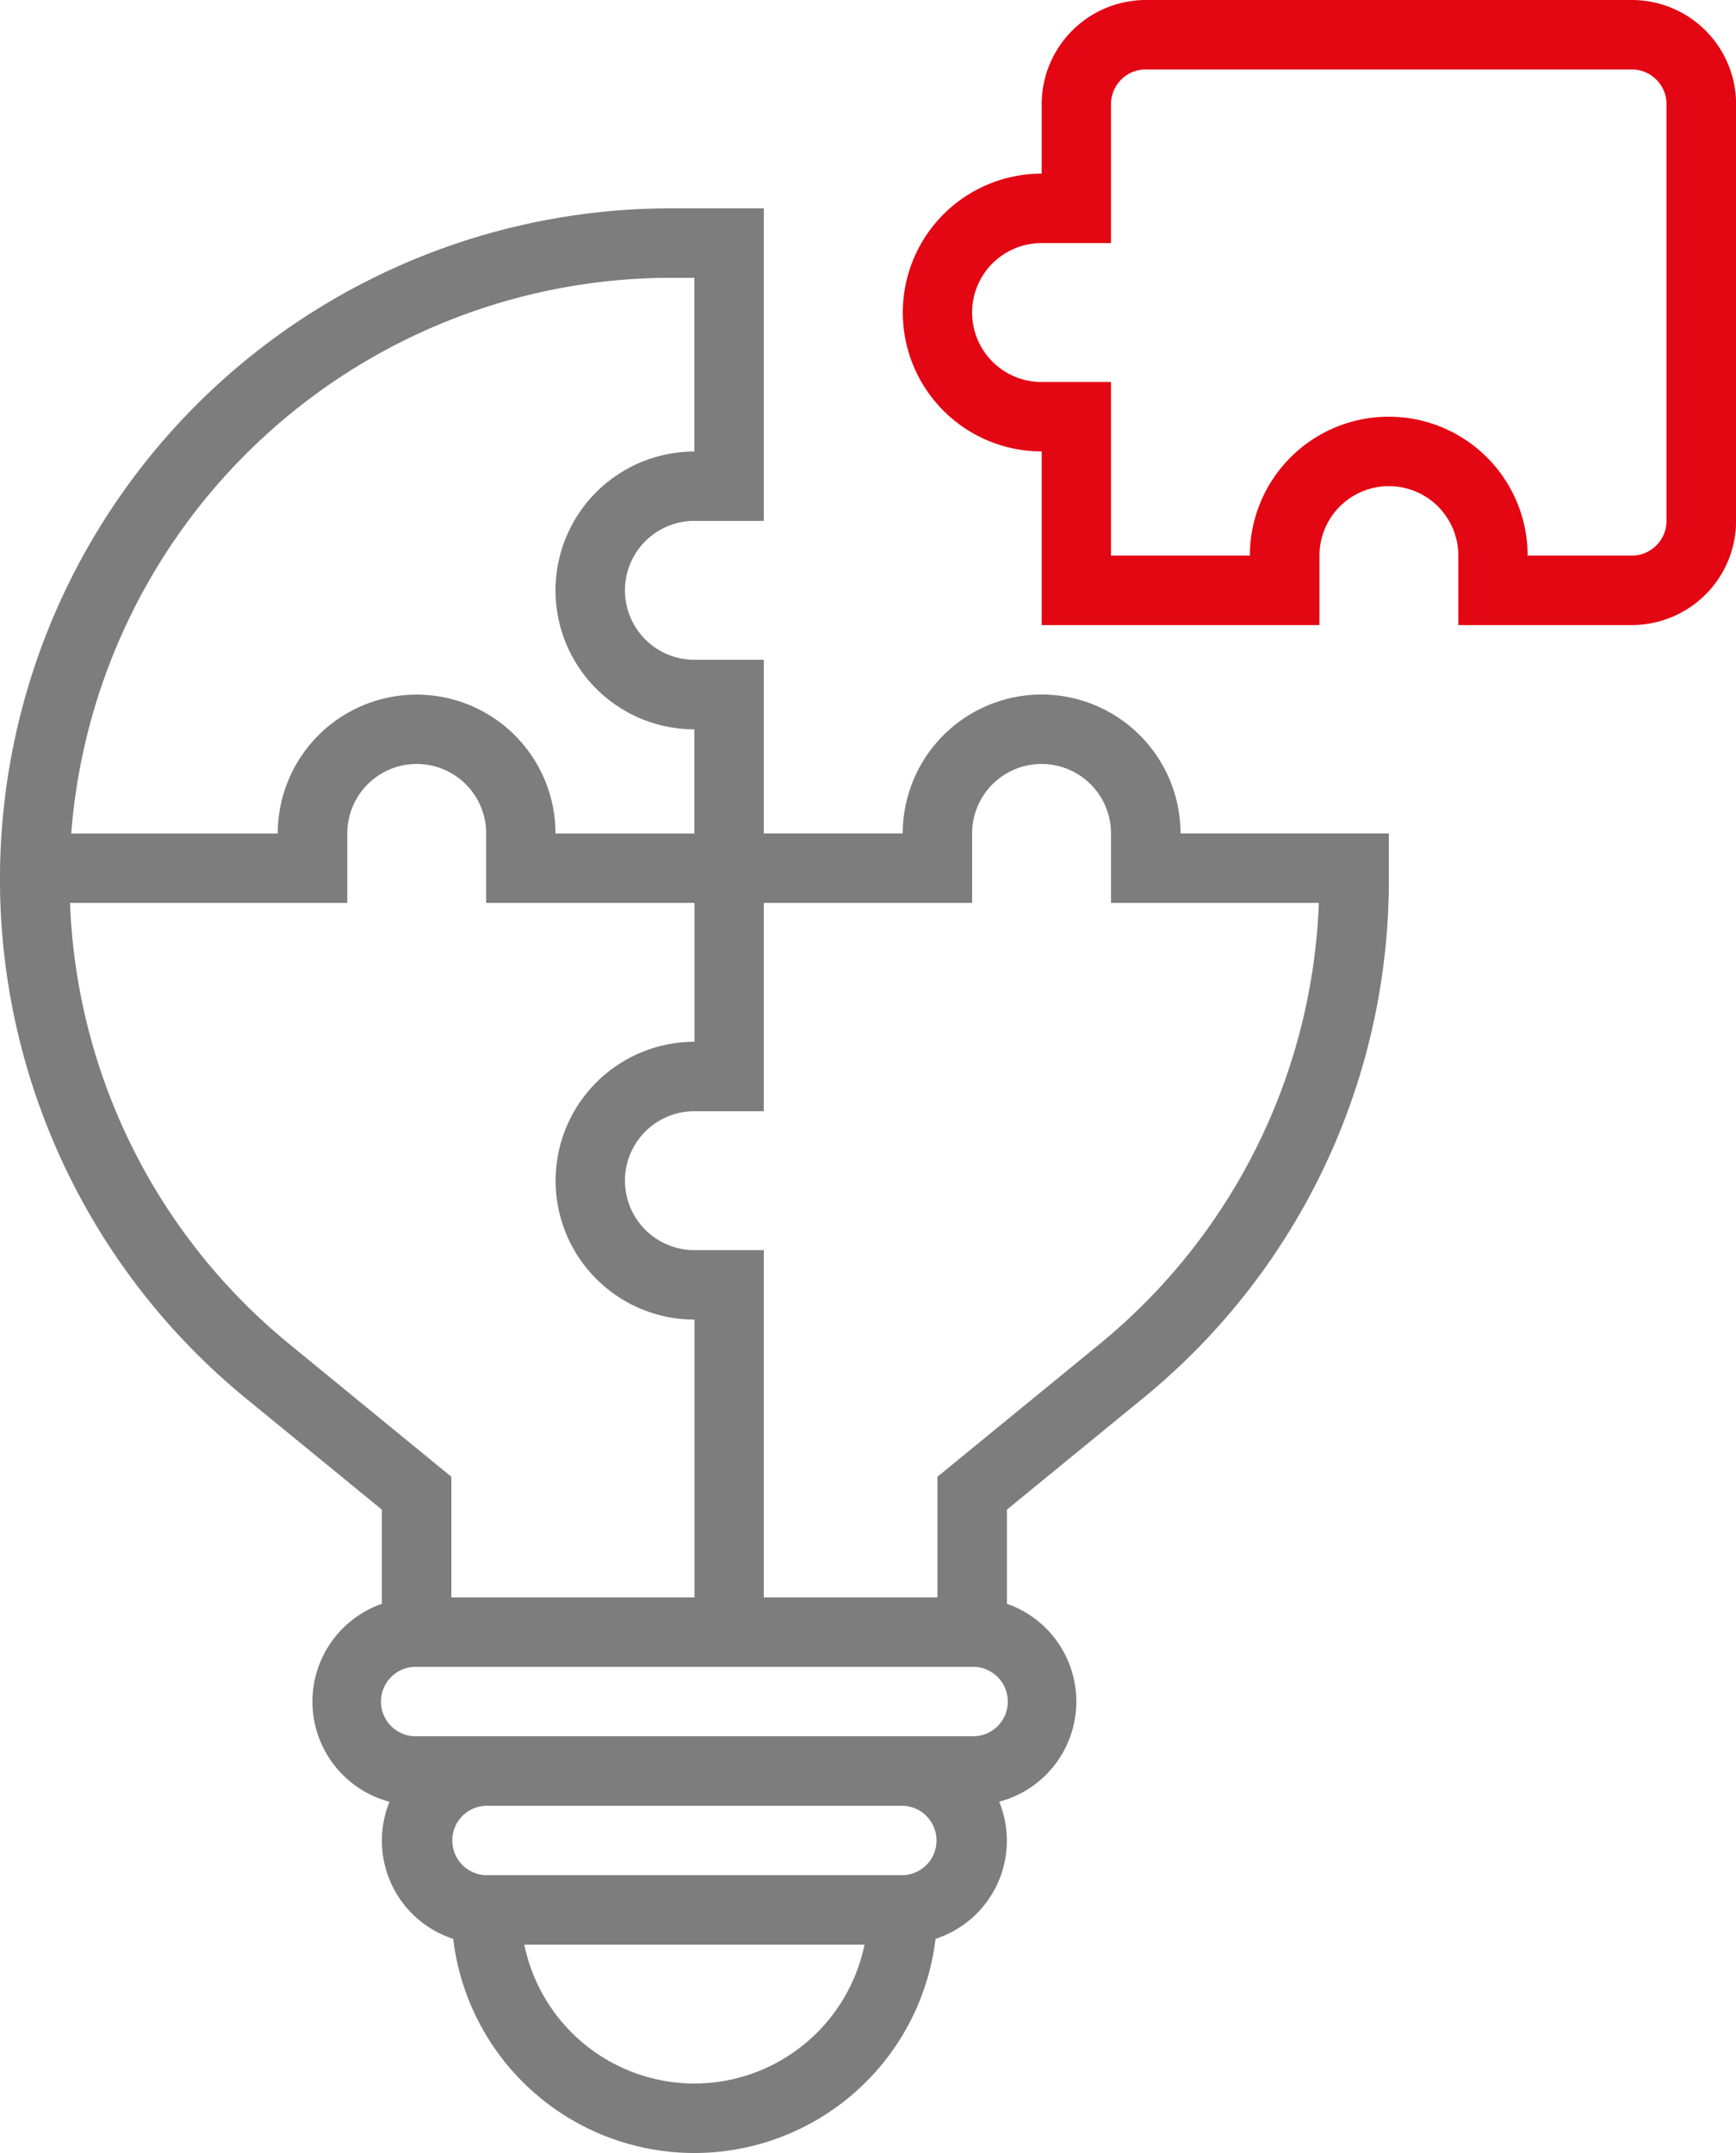
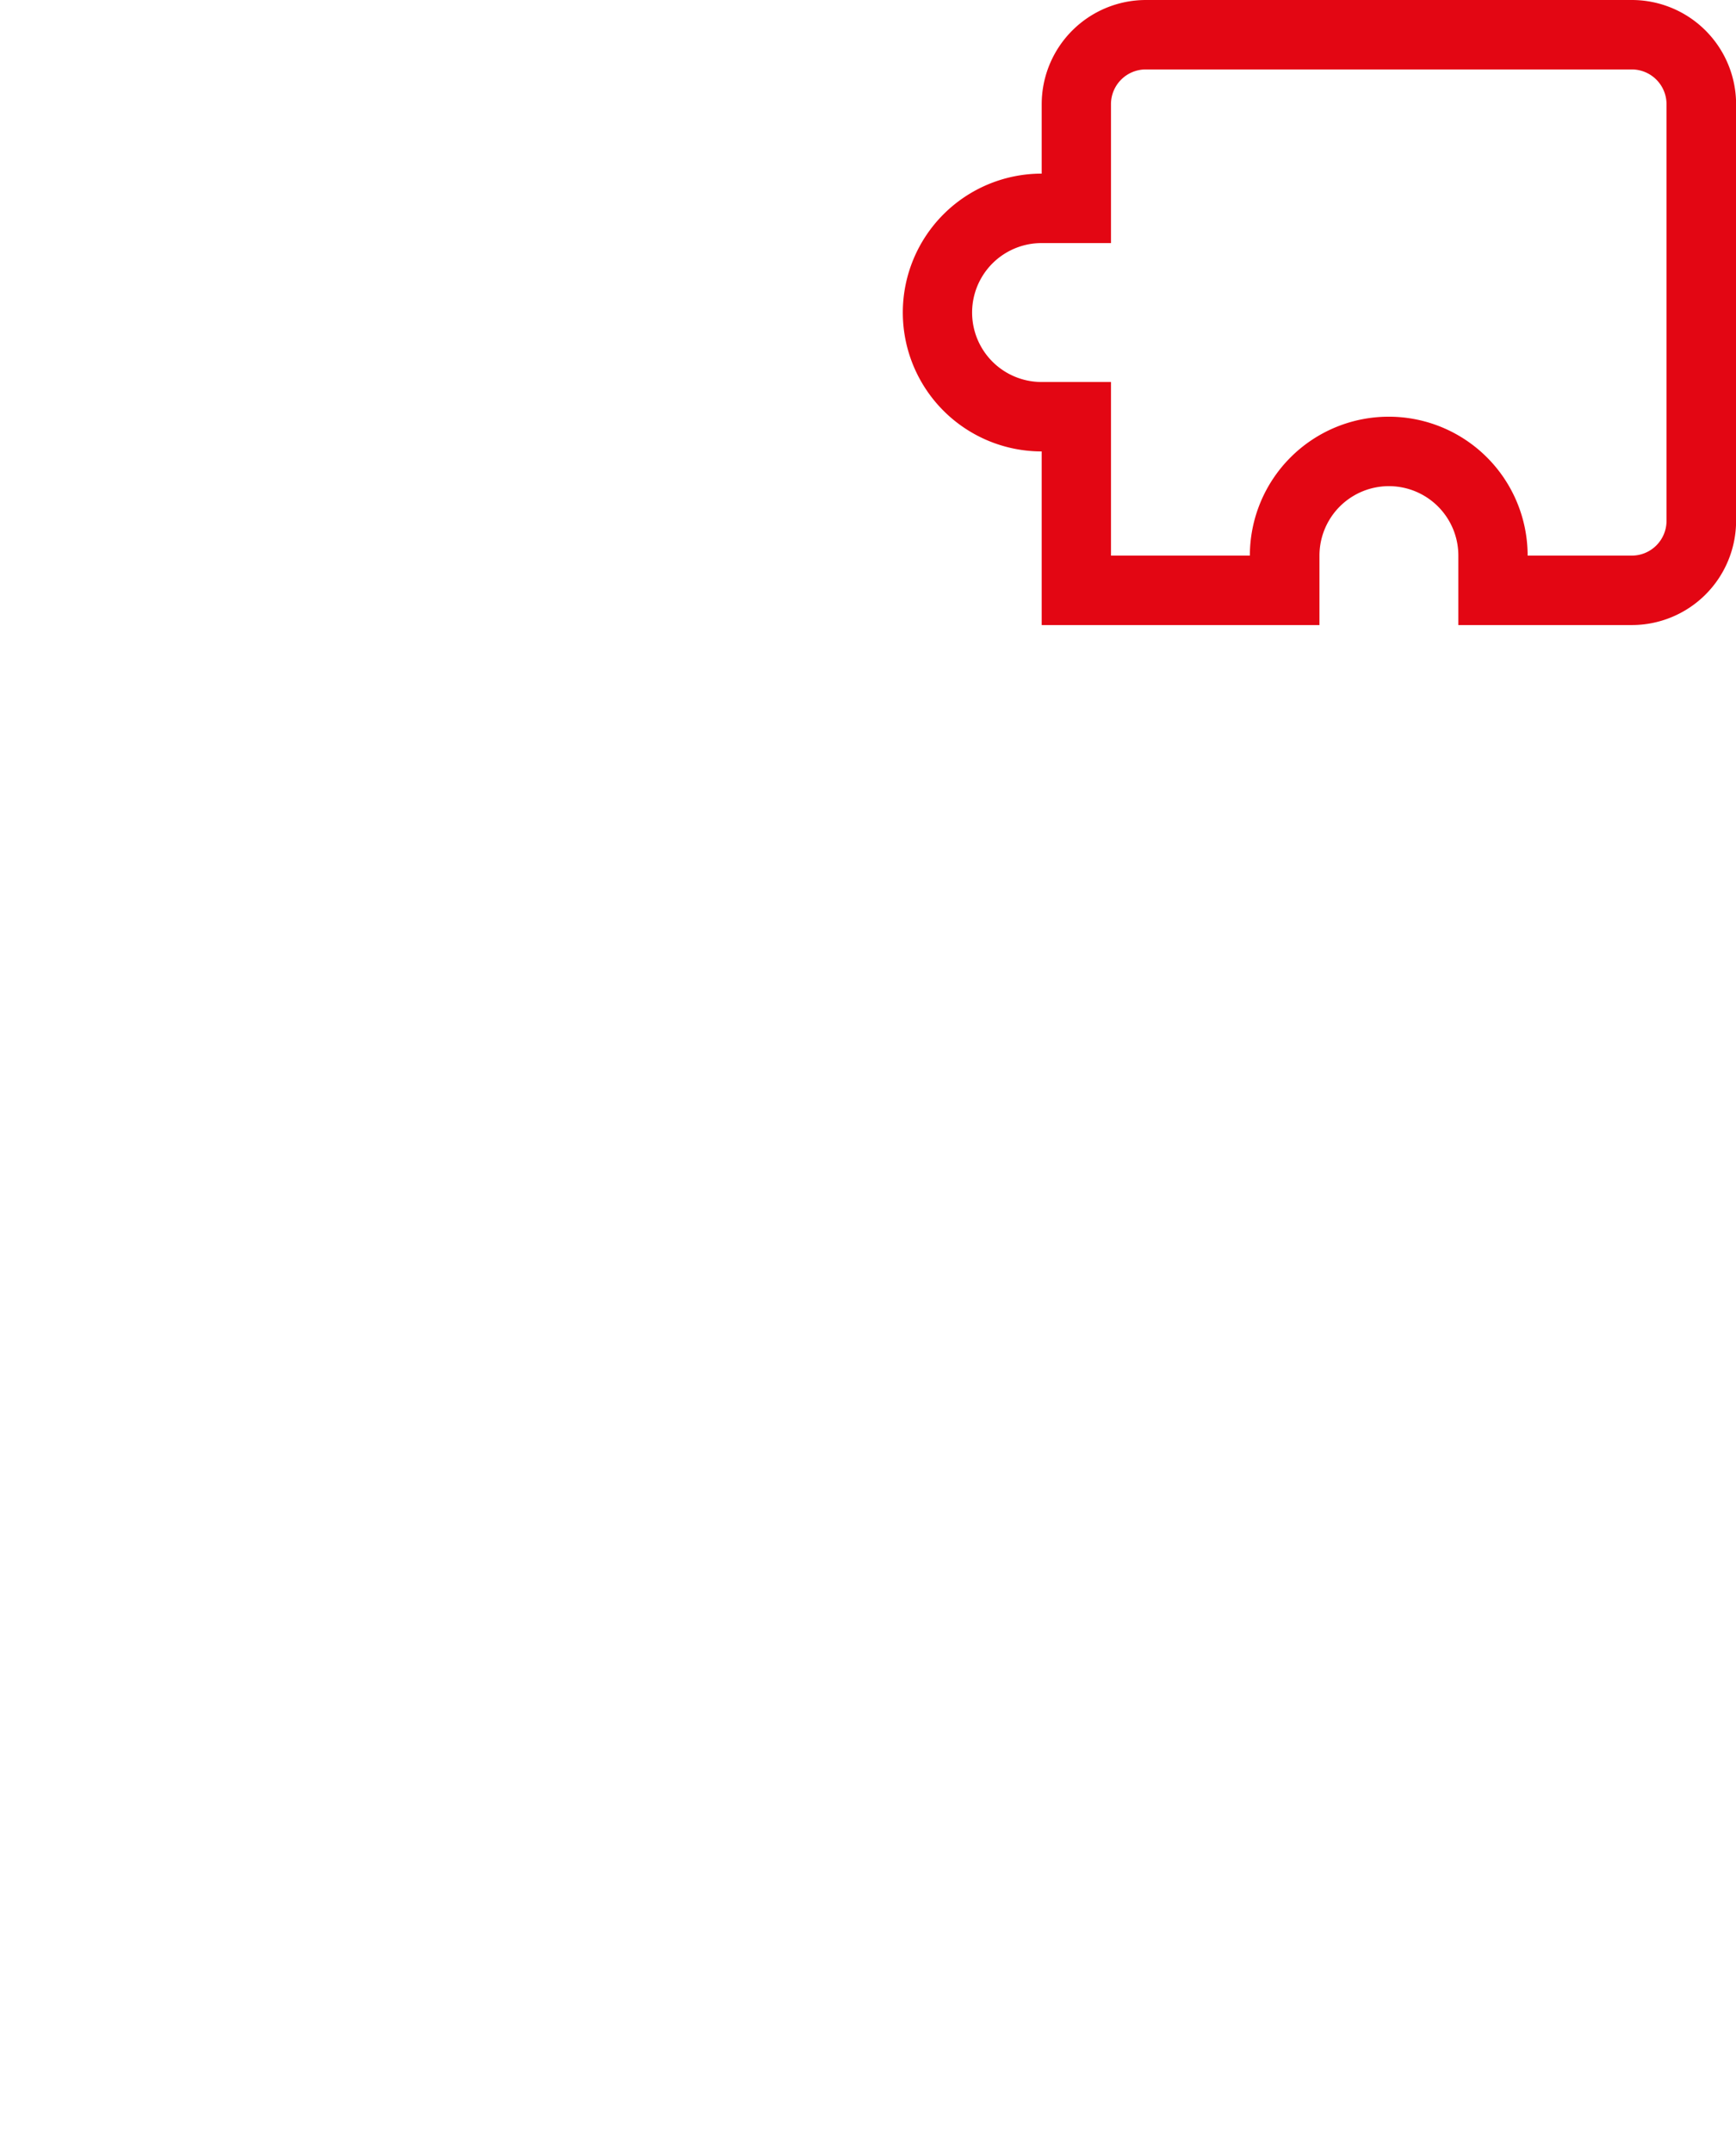
<svg xmlns="http://www.w3.org/2000/svg" width="70.685" height="87.649" viewBox="0 0 70.685 87.649">
  <g id="Group_406" data-name="Group 406" transform="translate(-357 -2529)">
    <path id="Path_86" data-name="Path 86" d="M293.688,8H273.9a4.246,4.246,0,0,0-4.241,4.241v2.827a5.655,5.655,0,1,0,0,11.31v7.068h11.31V30.619a2.827,2.827,0,0,1,5.655,0v2.827h7.068a4.246,4.246,0,0,0,4.241-4.241V12.241A4.246,4.246,0,0,0,293.688,8ZM295.1,29.205a1.415,1.415,0,0,1-1.414,1.414h-4.241a5.655,5.655,0,1,0-11.31,0h-5.655V23.551h-2.827a2.827,2.827,0,1,1,0-5.655h2.827V12.241a1.415,1.415,0,0,1,1.414-1.414h19.792a1.415,1.415,0,0,1,1.414,1.414Z" transform="translate(129.756 2521)" fill="#e30613" />
-     <path id="Path_87" data-name="Path 87" d="M98.411,75.792a5.66,5.66,0,0,0-5.655,5.655H87.1V74.378H84.274a2.827,2.827,0,0,1,0-5.655H87.1V56h-3.79a27.311,27.311,0,0,0-17.294,48.449l5.533,4.528v3.833a4.217,4.217,0,0,0,.311,8.058,4.2,4.2,0,0,0,2.593,5.581,9.889,9.889,0,0,0,19.639,0,4.2,4.2,0,0,0,2.593-5.583A4.217,4.217,0,0,0,97,112.808v-3.833l5.533-4.528a27.206,27.206,0,0,0,10.017-21.136V81.447h-8.482A5.66,5.66,0,0,0,98.411,75.792Zm-15.1-16.964h.963V65.9a5.655,5.655,0,0,0,0,11.31v4.241H78.619a5.655,5.655,0,0,0-11.31,0H58.9A24.516,24.516,0,0,1,83.311,58.827Zm-15.5,43.433a24.378,24.378,0,0,1-8.96-17.986h11.29V81.447a2.827,2.827,0,0,1,5.655,0v2.827h8.482v5.655a5.655,5.655,0,0,0,0,11.31v11.31h-9.9v-4.911ZM84.274,132.34a7.082,7.082,0,0,1-6.926-5.655H91.2A7.082,7.082,0,0,1,84.274,132.34Zm8.482-8.482H75.792a1.414,1.414,0,0,1,0-2.827H92.756a1.414,1.414,0,0,1,0,2.827Zm2.827-5.655H72.964a1.414,1.414,0,1,1,0-2.827H95.583a1.414,1.414,0,1,1,0,2.827Zm5.157-15.942-6.571,5.376v4.911H87.1V98.411H84.274a2.827,2.827,0,0,1,0-5.655H87.1V84.274h8.482V81.447a2.827,2.827,0,0,1,5.655,0v2.827H109.7A24.378,24.378,0,0,1,100.741,102.26Z" transform="translate(301 2481.482)" fill="#7d7d7d" />
  </g>
</svg>